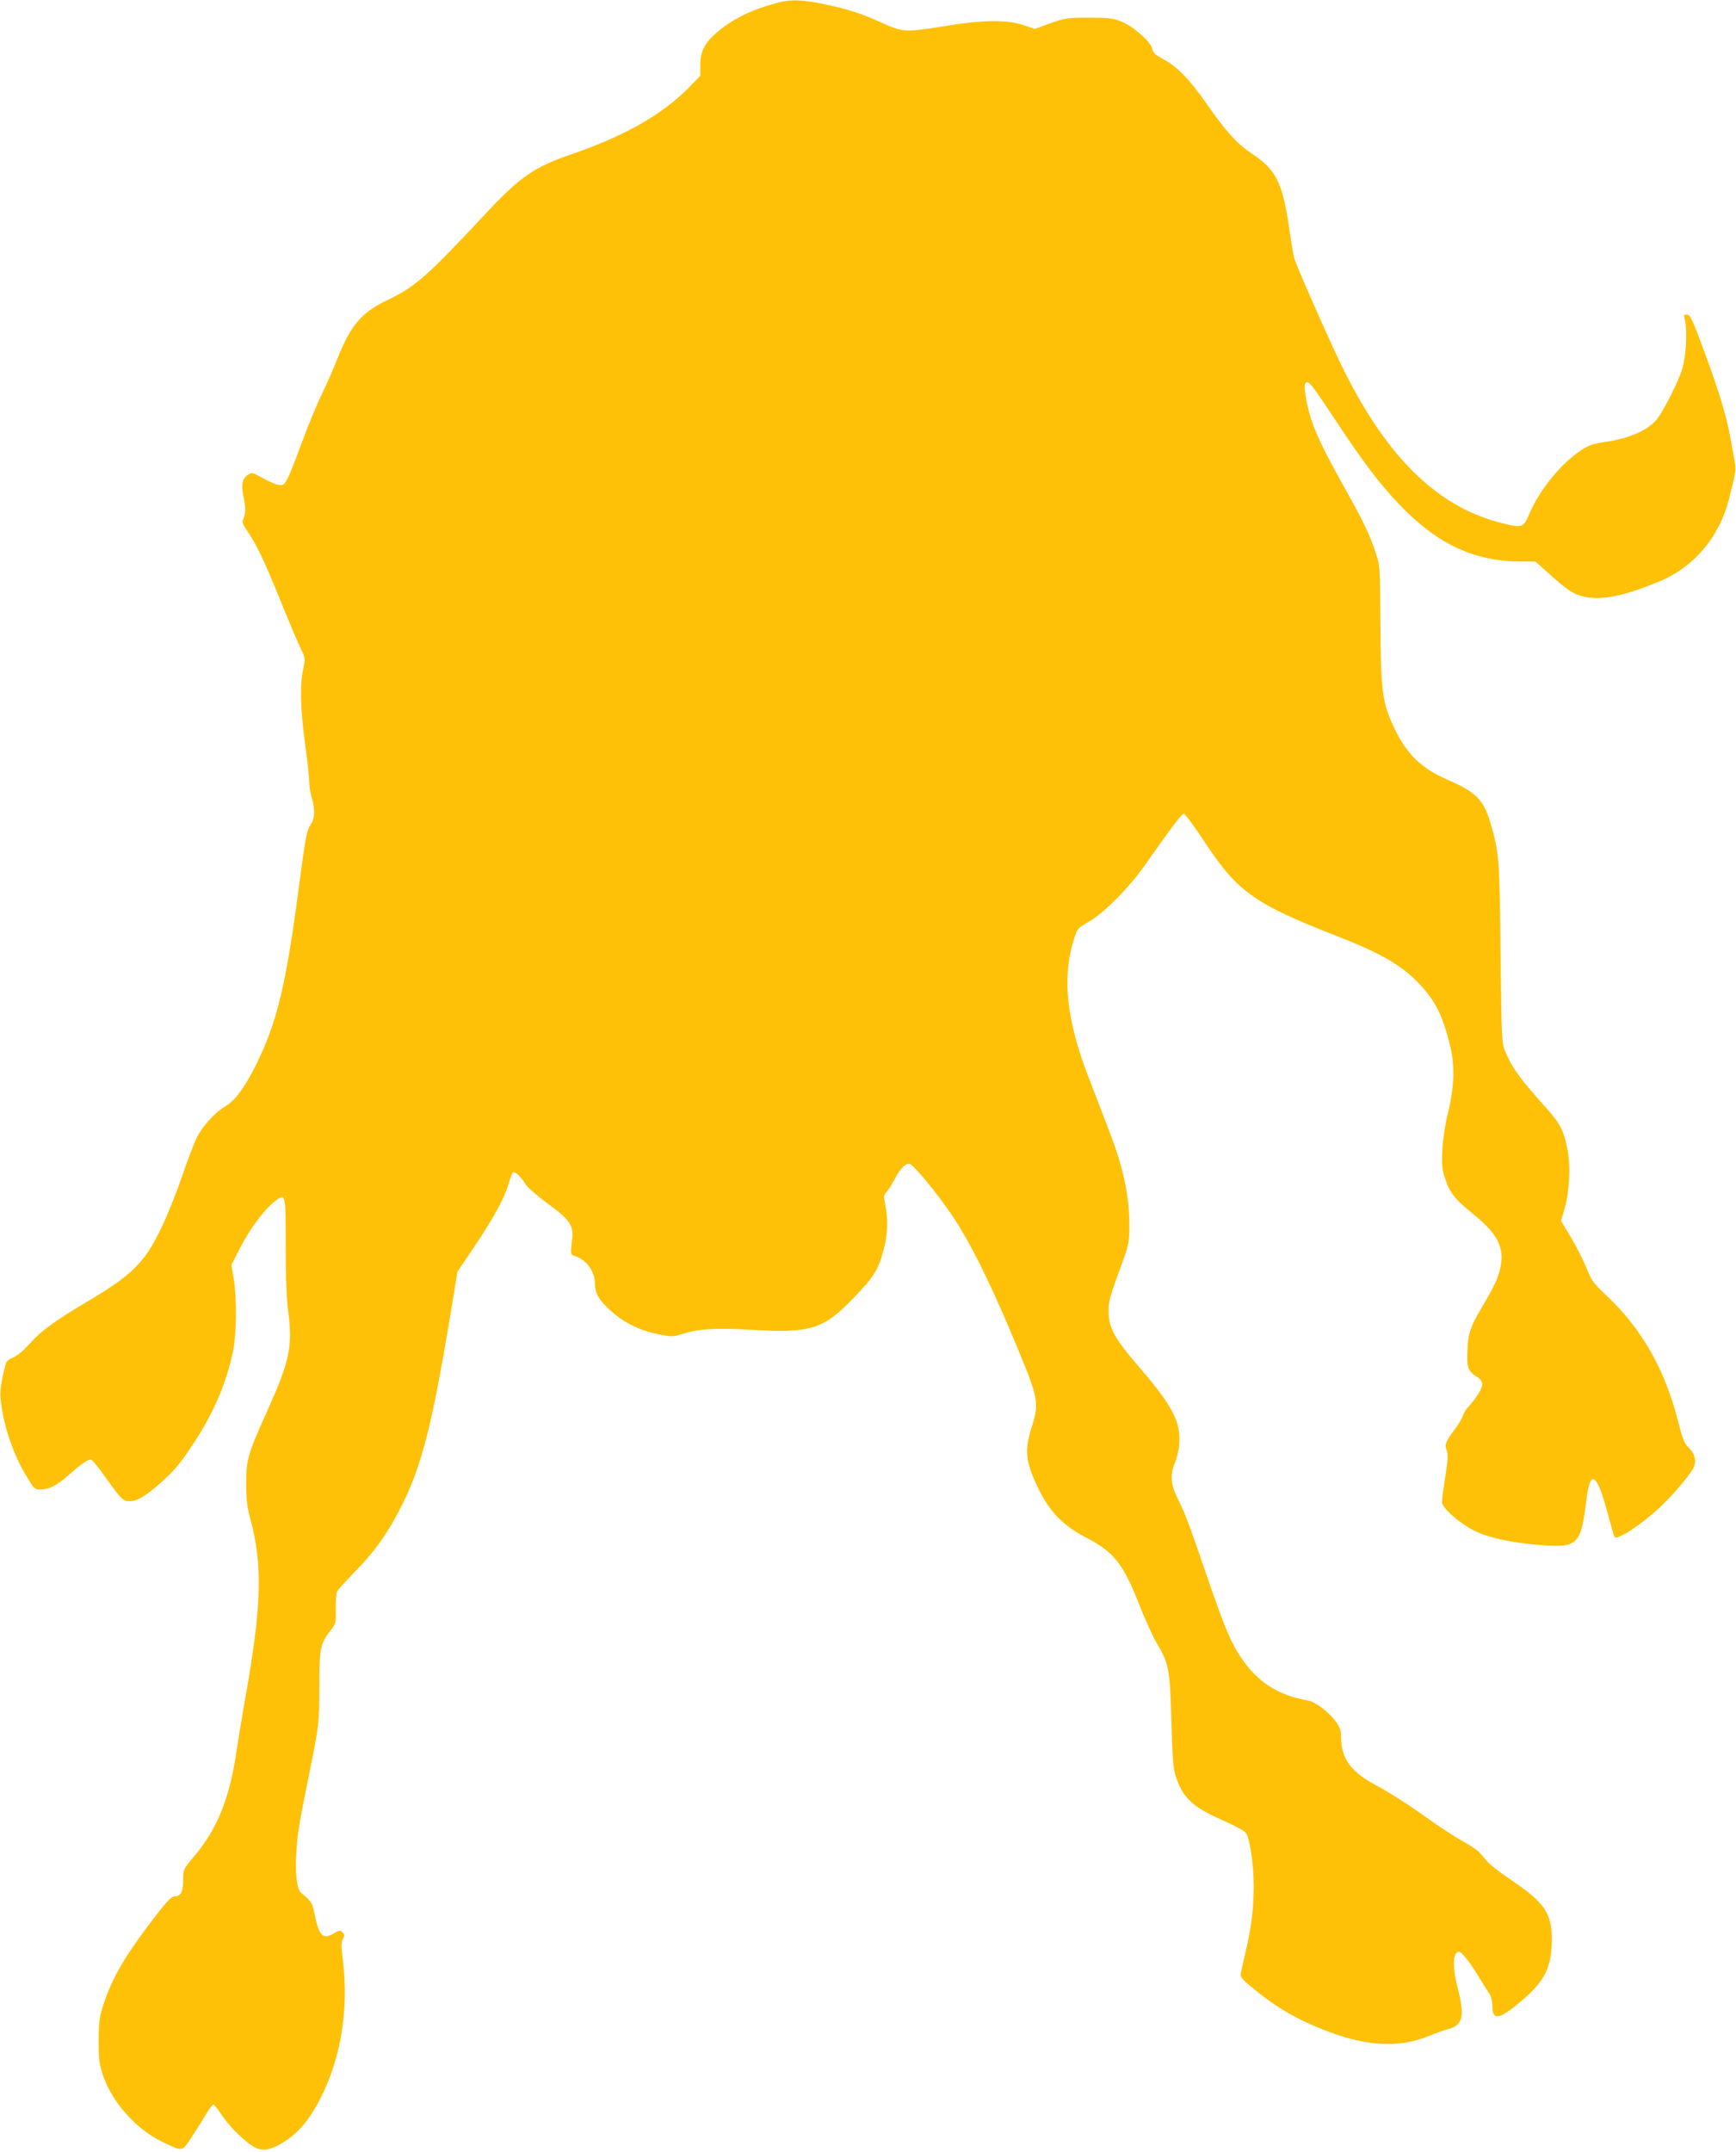
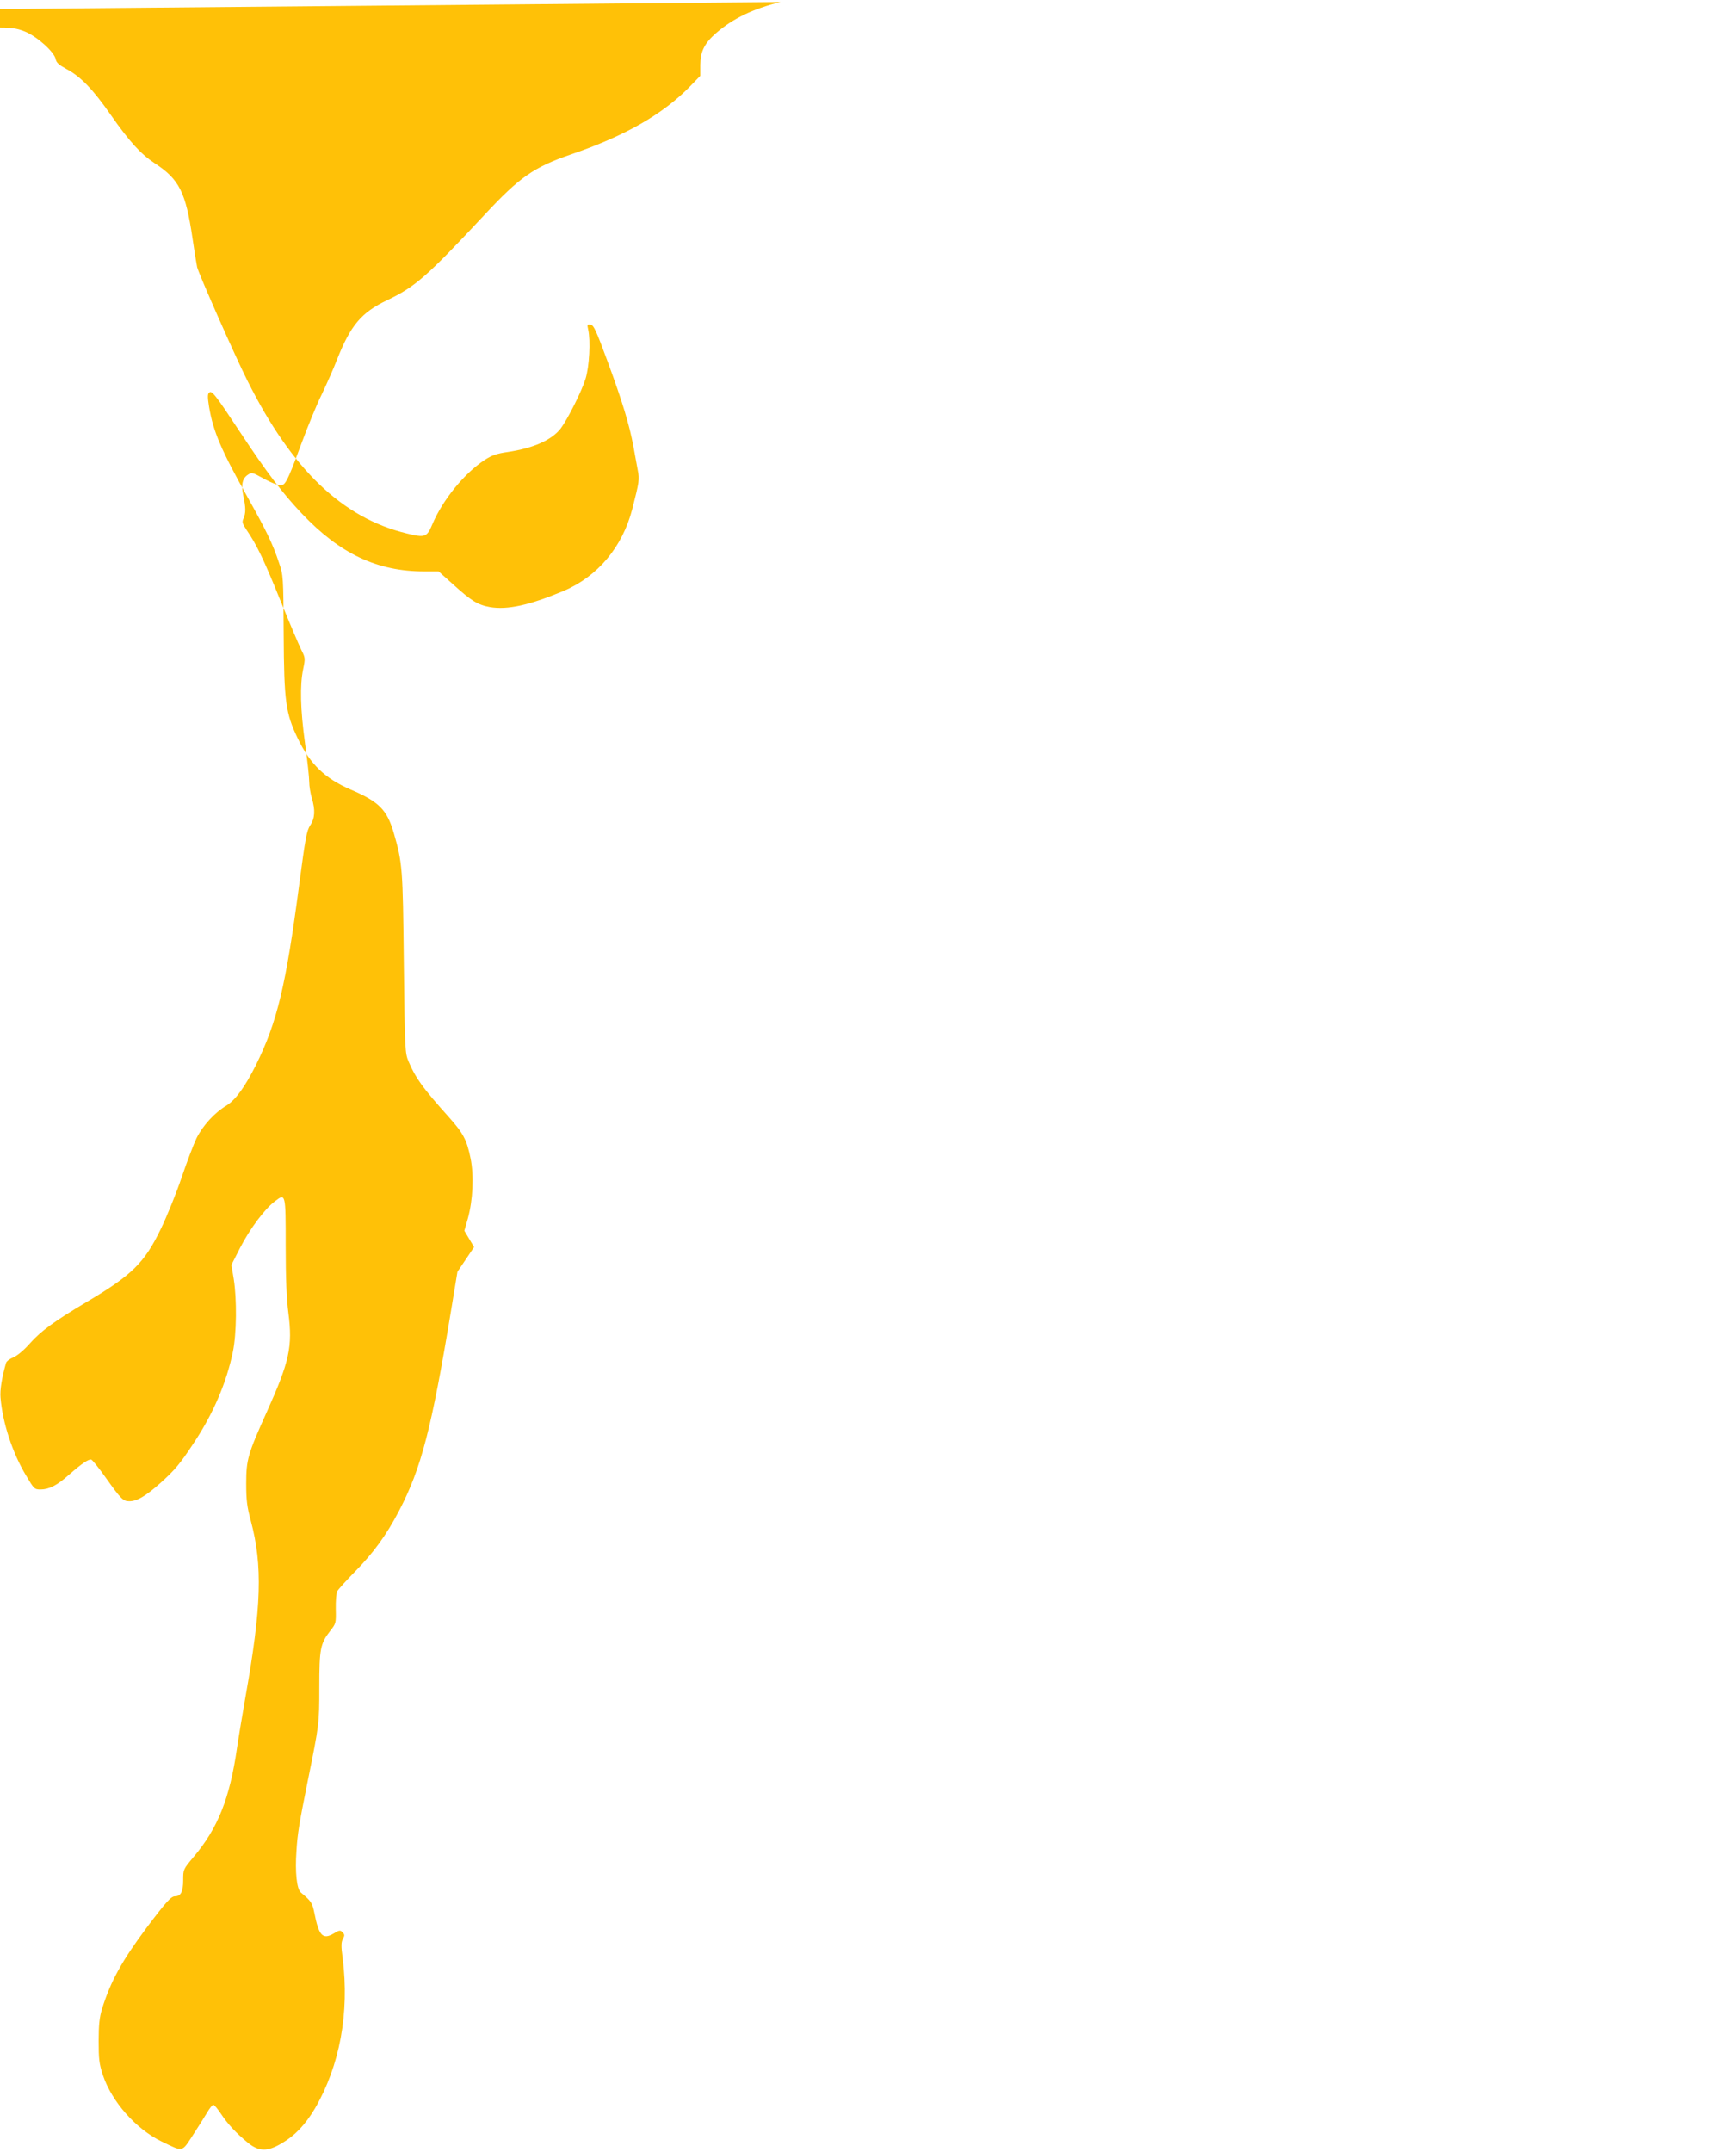
<svg xmlns="http://www.w3.org/2000/svg" version="1.0" width="1033pt" height="1280pt" viewBox="0 0 1033 1280" preserveAspectRatio="xMidYMid meet">
  <g transform="translate(0,1280) scale(0.1,-0.1)" fill="#ffc107" stroke="none">
-     <path d="M4645 12788 c-166 -41 -285 -99 -384 -185 -70 -61 -94 -111 -94 -191 l0 -63 -61 -63 c-163 -167 -388 -295 -710 -405 -218 -75 -304 -134 -512 -358 -345 -369 -413 -429 -581 -509 -153 -73 -217 -149 -298 -354 -20 -52 -61 -144 -90 -205 -30 -60 -83 -190 -119 -287 -68 -185 -91 -238 -110 -250 -17 -11 -55 1 -124 39 -60 33 -64 34 -87 19 -33 -22 -41 -58 -27 -126 15 -70 15 -102 1 -134 -10 -21 -7 -30 18 -68 61 -89 104 -179 201 -419 55 -135 111 -267 125 -295 24 -47 24 -51 11 -114 -20 -97 -17 -237 11 -441 14 -101 25 -205 25 -230 0 -25 7 -68 15 -95 22 -72 19 -122 -9 -163 -21 -32 -29 -75 -66 -356 -79 -599 -131 -816 -257 -1070 -66 -132 -123 -210 -178 -243 -68 -41 -137 -116 -175 -191 -17 -35 -57 -140 -89 -234 -32 -95 -88 -233 -124 -307 -98 -203 -172 -275 -442 -435 -190 -113 -270 -171 -337 -246 -36 -41 -75 -73 -98 -83 -21 -8 -41 -23 -44 -33 -25 -88 -37 -161 -33 -206 12 -149 71 -330 152 -464 48 -81 50 -83 87 -83 50 0 99 25 169 88 79 69 118 95 133 89 7 -3 46 -51 86 -108 91 -128 103 -139 140 -139 45 0 96 30 182 106 89 80 119 116 200 239 117 176 196 360 234 545 22 106 24 312 5 431 l-14 85 53 104 c58 112 145 228 204 273 66 51 66 51 66 -262 0 -197 5 -315 16 -401 26 -201 6 -290 -129 -590 -112 -249 -122 -282 -122 -425 0 -99 5 -138 27 -220 72 -268 64 -514 -32 -1053 -16 -92 -39 -228 -50 -302 -43 -298 -114 -476 -259 -647 -61 -73 -61 -73 -61 -137 0 -68 -14 -96 -49 -96 -23 0 -52 -32 -168 -186 -149 -200 -215 -320 -266 -484 -15 -50 -20 -94 -20 -190 0 -108 3 -136 25 -203 53 -159 197 -322 351 -396 129 -62 117 -65 184 37 32 49 70 110 85 135 15 26 32 47 37 47 6 0 26 -24 46 -54 41 -62 89 -113 159 -171 66 -54 116 -55 201 -5 82 48 141 111 199 208 148 254 206 569 165 894 -10 72 -9 94 1 114 12 21 11 27 -2 40 -13 14 -19 13 -52 -7 -66 -39 -89 -14 -116 125 -12 57 -17 66 -80 119 -24 20 -35 121 -26 246 6 103 16 163 69 426 66 325 67 332 67 548 0 229 6 260 65 336 34 43 35 46 33 130 -1 48 3 95 9 106 6 11 53 63 105 116 112 114 187 218 261 359 134 256 195 491 312 1200 l37 225 99 147 c113 168 181 291 205 375 9 32 20 62 25 68 11 11 46 -21 81 -75 13 -19 71 -68 128 -110 127 -92 154 -130 145 -205 -11 -102 -12 -97 20 -108 65 -21 115 -92 115 -162 0 -57 22 -96 91 -159 77 -72 177 -121 288 -143 76 -15 86 -15 134 0 105 33 198 39 413 27 359 -21 431 1 612 188 123 127 150 170 182 296 23 90 25 174 8 258 -11 53 -10 59 9 80 11 13 32 46 46 73 34 67 72 103 95 89 36 -23 168 -185 252 -311 110 -165 235 -420 381 -773 131 -316 134 -332 85 -489 -42 -135 -32 -206 50 -370 65 -128 145 -209 273 -275 169 -87 224 -156 321 -404 34 -86 80 -187 102 -224 74 -124 80 -159 88 -463 6 -214 11 -281 24 -325 43 -134 100 -188 284 -269 71 -31 129 -63 137 -75 22 -34 45 -190 45 -310 0 -137 -13 -248 -47 -391 -14 -60 -27 -121 -30 -135 -4 -22 9 -36 105 -113 119 -94 224 -155 376 -216 254 -104 456 -117 641 -41 38 16 89 34 112 40 87 22 100 77 58 240 -34 133 -31 220 8 220 15 0 72 -73 116 -149 18 -29 43 -70 56 -89 18 -26 25 -50 25 -83 0 -94 45 -84 193 46 122 107 161 191 161 350 0 156 -44 220 -252 359 -56 38 -115 83 -130 101 -15 17 -37 43 -48 56 -12 13 -57 43 -100 67 -44 23 -151 94 -239 157 -88 63 -208 139 -267 170 -159 83 -218 162 -218 295 0 36 -7 56 -30 88 -42 58 -124 120 -168 127 -174 29 -301 110 -397 255 -63 95 -95 170 -200 475 -111 324 -132 381 -174 464 -44 86 -50 150 -21 216 12 28 25 80 27 116 10 131 -40 227 -240 459 -144 166 -180 232 -180 328 0 68 1 70 92 322 27 75 31 97 31 195 0 122 -18 241 -56 371 -24 83 -47 146 -182 494 -136 349 -164 600 -92 832 20 64 21 66 87 104 91 52 240 202 333 334 163 232 222 310 234 310 8 0 63 -76 124 -168 195 -297 296 -369 792 -562 257 -100 385 -175 486 -283 99 -105 141 -193 186 -381 26 -113 20 -244 -17 -391 -15 -59 -28 -144 -32 -206 -5 -91 -3 -117 15 -176 27 -86 59 -127 170 -216 140 -113 183 -194 162 -307 -13 -68 -34 -115 -115 -251 -72 -120 -84 -165 -84 -299 -1 -59 12 -83 62 -113 17 -11 27 -26 27 -41 0 -25 -36 -84 -80 -131 -16 -16 -31 -41 -35 -55 -3 -14 -26 -53 -51 -85 -53 -72 -59 -88 -45 -124 9 -21 7 -54 -9 -154 -11 -70 -20 -138 -20 -151 0 -35 104 -127 192 -171 90 -43 211 -70 387 -85 229 -19 248 -1 280 262 23 196 63 170 131 -87 18 -66 34 -123 37 -127 13 -23 161 73 269 175 81 75 190 205 204 242 15 40 4 79 -32 114 -25 25 -36 51 -63 158 -79 309 -216 549 -423 744 -82 77 -92 91 -123 169 -19 47 -60 128 -92 181 l-58 97 21 73 c30 109 37 255 16 358 -22 109 -43 149 -130 246 -156 174 -198 233 -238 328 -22 51 -23 65 -29 587 -6 568 -8 594 -60 775 -41 138 -87 185 -258 258 -152 66 -240 151 -313 303 -72 150 -82 219 -84 619 -2 348 -2 350 -28 427 -38 114 -73 186 -186 388 -158 282 -205 391 -230 539 -9 56 -9 76 0 84 16 16 35 -8 185 -235 158 -239 253 -364 368 -485 227 -239 448 -343 728 -343 l85 0 85 -76 c109 -99 148 -123 220 -136 104 -18 236 11 439 96 203 86 350 262 408 486 42 164 44 177 33 232 -5 29 -17 93 -26 142 -24 128 -64 262 -154 506 -68 184 -82 215 -101 218 -20 3 -21 1 -14 -30 15 -65 7 -219 -16 -293 -23 -74 -105 -237 -147 -294 -53 -69 -162 -118 -318 -141 -63 -9 -92 -19 -135 -47 -122 -80 -250 -238 -311 -382 -33 -78 -43 -82 -153 -55 -382 92 -683 380 -946 905 -73 144 -291 638 -301 679 -4 19 -17 98 -28 175 -40 270 -78 347 -223 442 -85 56 -152 130 -264 290 -102 147 -178 227 -262 271 -46 25 -61 38 -65 60 -9 43 -111 134 -182 163 -53 21 -76 24 -195 24 -128 0 -140 -2 -229 -33 l-93 -34 -72 24 c-96 31 -236 30 -451 -5 -246 -40 -261 -39 -380 14 -129 59 -203 83 -350 114 -124 26 -192 29 -260 13z" />
+     <path d="M4645 12788 c-166 -41 -285 -99 -384 -185 -70 -61 -94 -111 -94 -191 l0 -63 -61 -63 c-163 -167 -388 -295 -710 -405 -218 -75 -304 -134 -512 -358 -345 -369 -413 -429 -581 -509 -153 -73 -217 -149 -298 -354 -20 -52 -61 -144 -90 -205 -30 -60 -83 -190 -119 -287 -68 -185 -91 -238 -110 -250 -17 -11 -55 1 -124 39 -60 33 -64 34 -87 19 -33 -22 -41 -58 -27 -126 15 -70 15 -102 1 -134 -10 -21 -7 -30 18 -68 61 -89 104 -179 201 -419 55 -135 111 -267 125 -295 24 -47 24 -51 11 -114 -20 -97 -17 -237 11 -441 14 -101 25 -205 25 -230 0 -25 7 -68 15 -95 22 -72 19 -122 -9 -163 -21 -32 -29 -75 -66 -356 -79 -599 -131 -816 -257 -1070 -66 -132 -123 -210 -178 -243 -68 -41 -137 -116 -175 -191 -17 -35 -57 -140 -89 -234 -32 -95 -88 -233 -124 -307 -98 -203 -172 -275 -442 -435 -190 -113 -270 -171 -337 -246 -36 -41 -75 -73 -98 -83 -21 -8 -41 -23 -44 -33 -25 -88 -37 -161 -33 -206 12 -149 71 -330 152 -464 48 -81 50 -83 87 -83 50 0 99 25 169 88 79 69 118 95 133 89 7 -3 46 -51 86 -108 91 -128 103 -139 140 -139 45 0 96 30 182 106 89 80 119 116 200 239 117 176 196 360 234 545 22 106 24 312 5 431 l-14 85 53 104 c58 112 145 228 204 273 66 51 66 51 66 -262 0 -197 5 -315 16 -401 26 -201 6 -290 -129 -590 -112 -249 -122 -282 -122 -425 0 -99 5 -138 27 -220 72 -268 64 -514 -32 -1053 -16 -92 -39 -228 -50 -302 -43 -298 -114 -476 -259 -647 -61 -73 -61 -73 -61 -137 0 -68 -14 -96 -49 -96 -23 0 -52 -32 -168 -186 -149 -200 -215 -320 -266 -484 -15 -50 -20 -94 -20 -190 0 -108 3 -136 25 -203 53 -159 197 -322 351 -396 129 -62 117 -65 184 37 32 49 70 110 85 135 15 26 32 47 37 47 6 0 26 -24 46 -54 41 -62 89 -113 159 -171 66 -54 116 -55 201 -5 82 48 141 111 199 208 148 254 206 569 165 894 -10 72 -9 94 1 114 12 21 11 27 -2 40 -13 14 -19 13 -52 -7 -66 -39 -89 -14 -116 125 -12 57 -17 66 -80 119 -24 20 -35 121 -26 246 6 103 16 163 69 426 66 325 67 332 67 548 0 229 6 260 65 336 34 43 35 46 33 130 -1 48 3 95 9 106 6 11 53 63 105 116 112 114 187 218 261 359 134 256 195 491 312 1200 l37 225 99 147 l-58 97 21 73 c30 109 37 255 16 358 -22 109 -43 149 -130 246 -156 174 -198 233 -238 328 -22 51 -23 65 -29 587 -6 568 -8 594 -60 775 -41 138 -87 185 -258 258 -152 66 -240 151 -313 303 -72 150 -82 219 -84 619 -2 348 -2 350 -28 427 -38 114 -73 186 -186 388 -158 282 -205 391 -230 539 -9 56 -9 76 0 84 16 16 35 -8 185 -235 158 -239 253 -364 368 -485 227 -239 448 -343 728 -343 l85 0 85 -76 c109 -99 148 -123 220 -136 104 -18 236 11 439 96 203 86 350 262 408 486 42 164 44 177 33 232 -5 29 -17 93 -26 142 -24 128 -64 262 -154 506 -68 184 -82 215 -101 218 -20 3 -21 1 -14 -30 15 -65 7 -219 -16 -293 -23 -74 -105 -237 -147 -294 -53 -69 -162 -118 -318 -141 -63 -9 -92 -19 -135 -47 -122 -80 -250 -238 -311 -382 -33 -78 -43 -82 -153 -55 -382 92 -683 380 -946 905 -73 144 -291 638 -301 679 -4 19 -17 98 -28 175 -40 270 -78 347 -223 442 -85 56 -152 130 -264 290 -102 147 -178 227 -262 271 -46 25 -61 38 -65 60 -9 43 -111 134 -182 163 -53 21 -76 24 -195 24 -128 0 -140 -2 -229 -33 l-93 -34 -72 24 c-96 31 -236 30 -451 -5 -246 -40 -261 -39 -380 14 -129 59 -203 83 -350 114 -124 26 -192 29 -260 13z" />
  </g>
</svg>